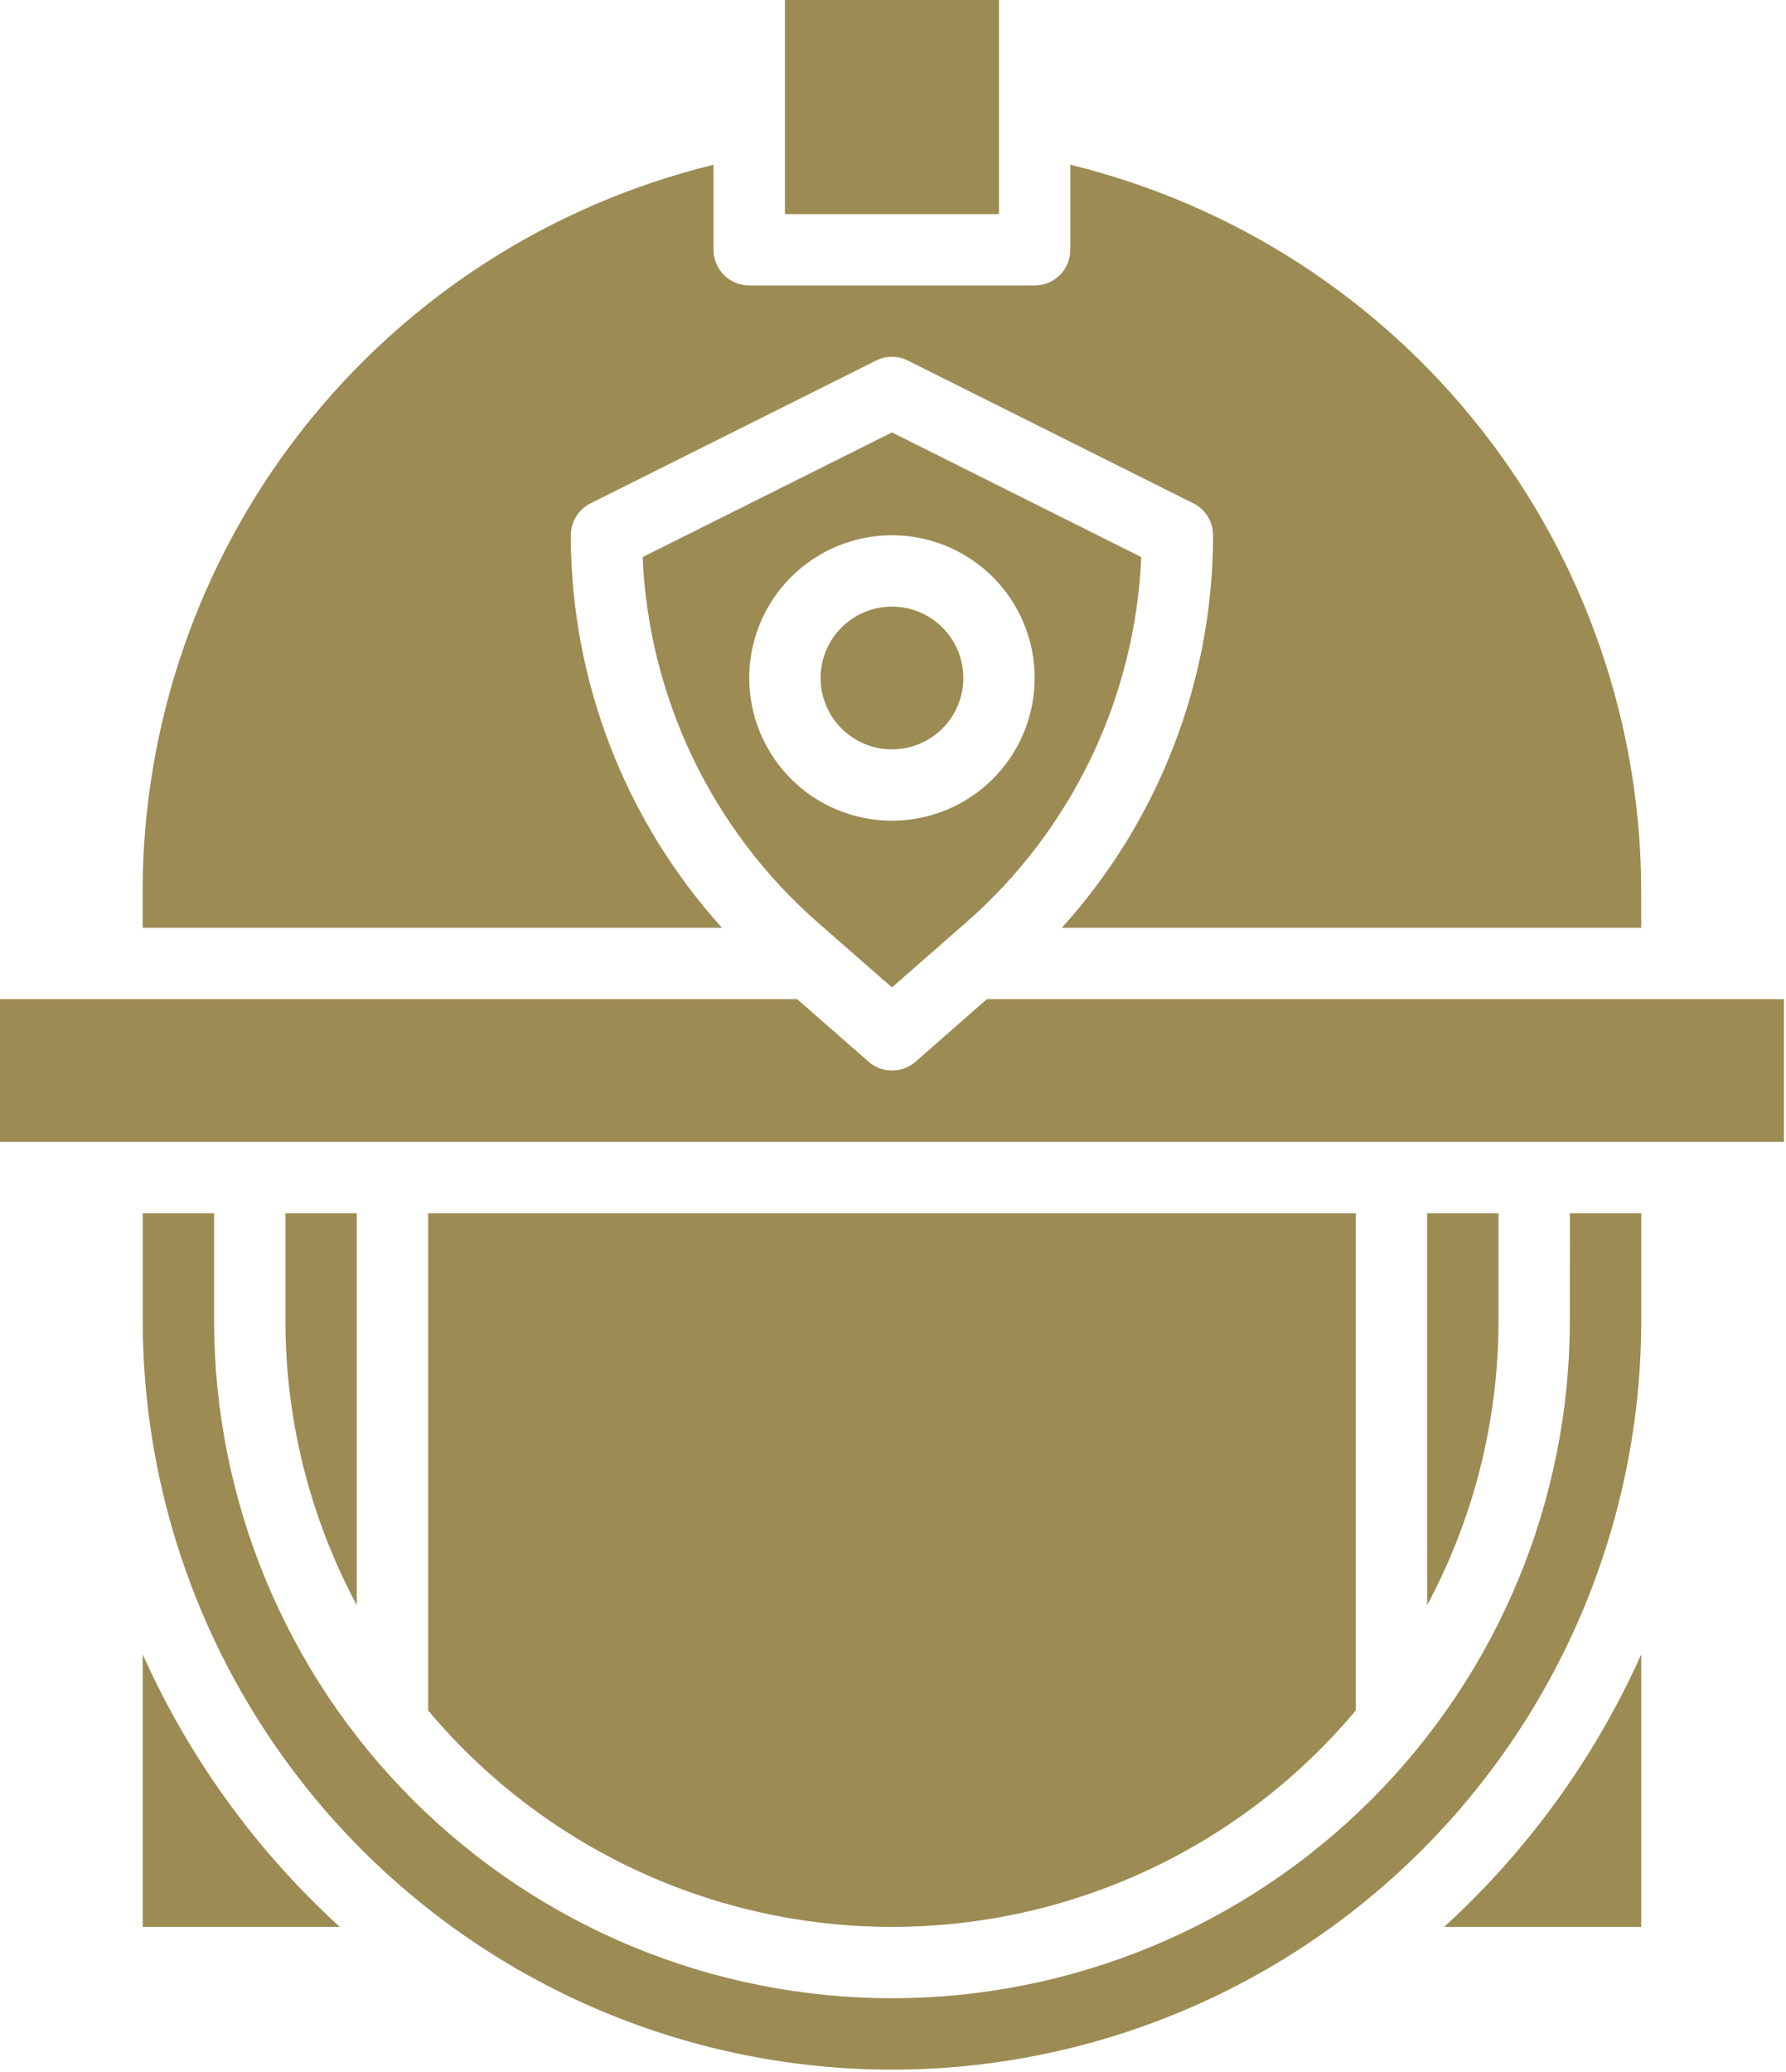
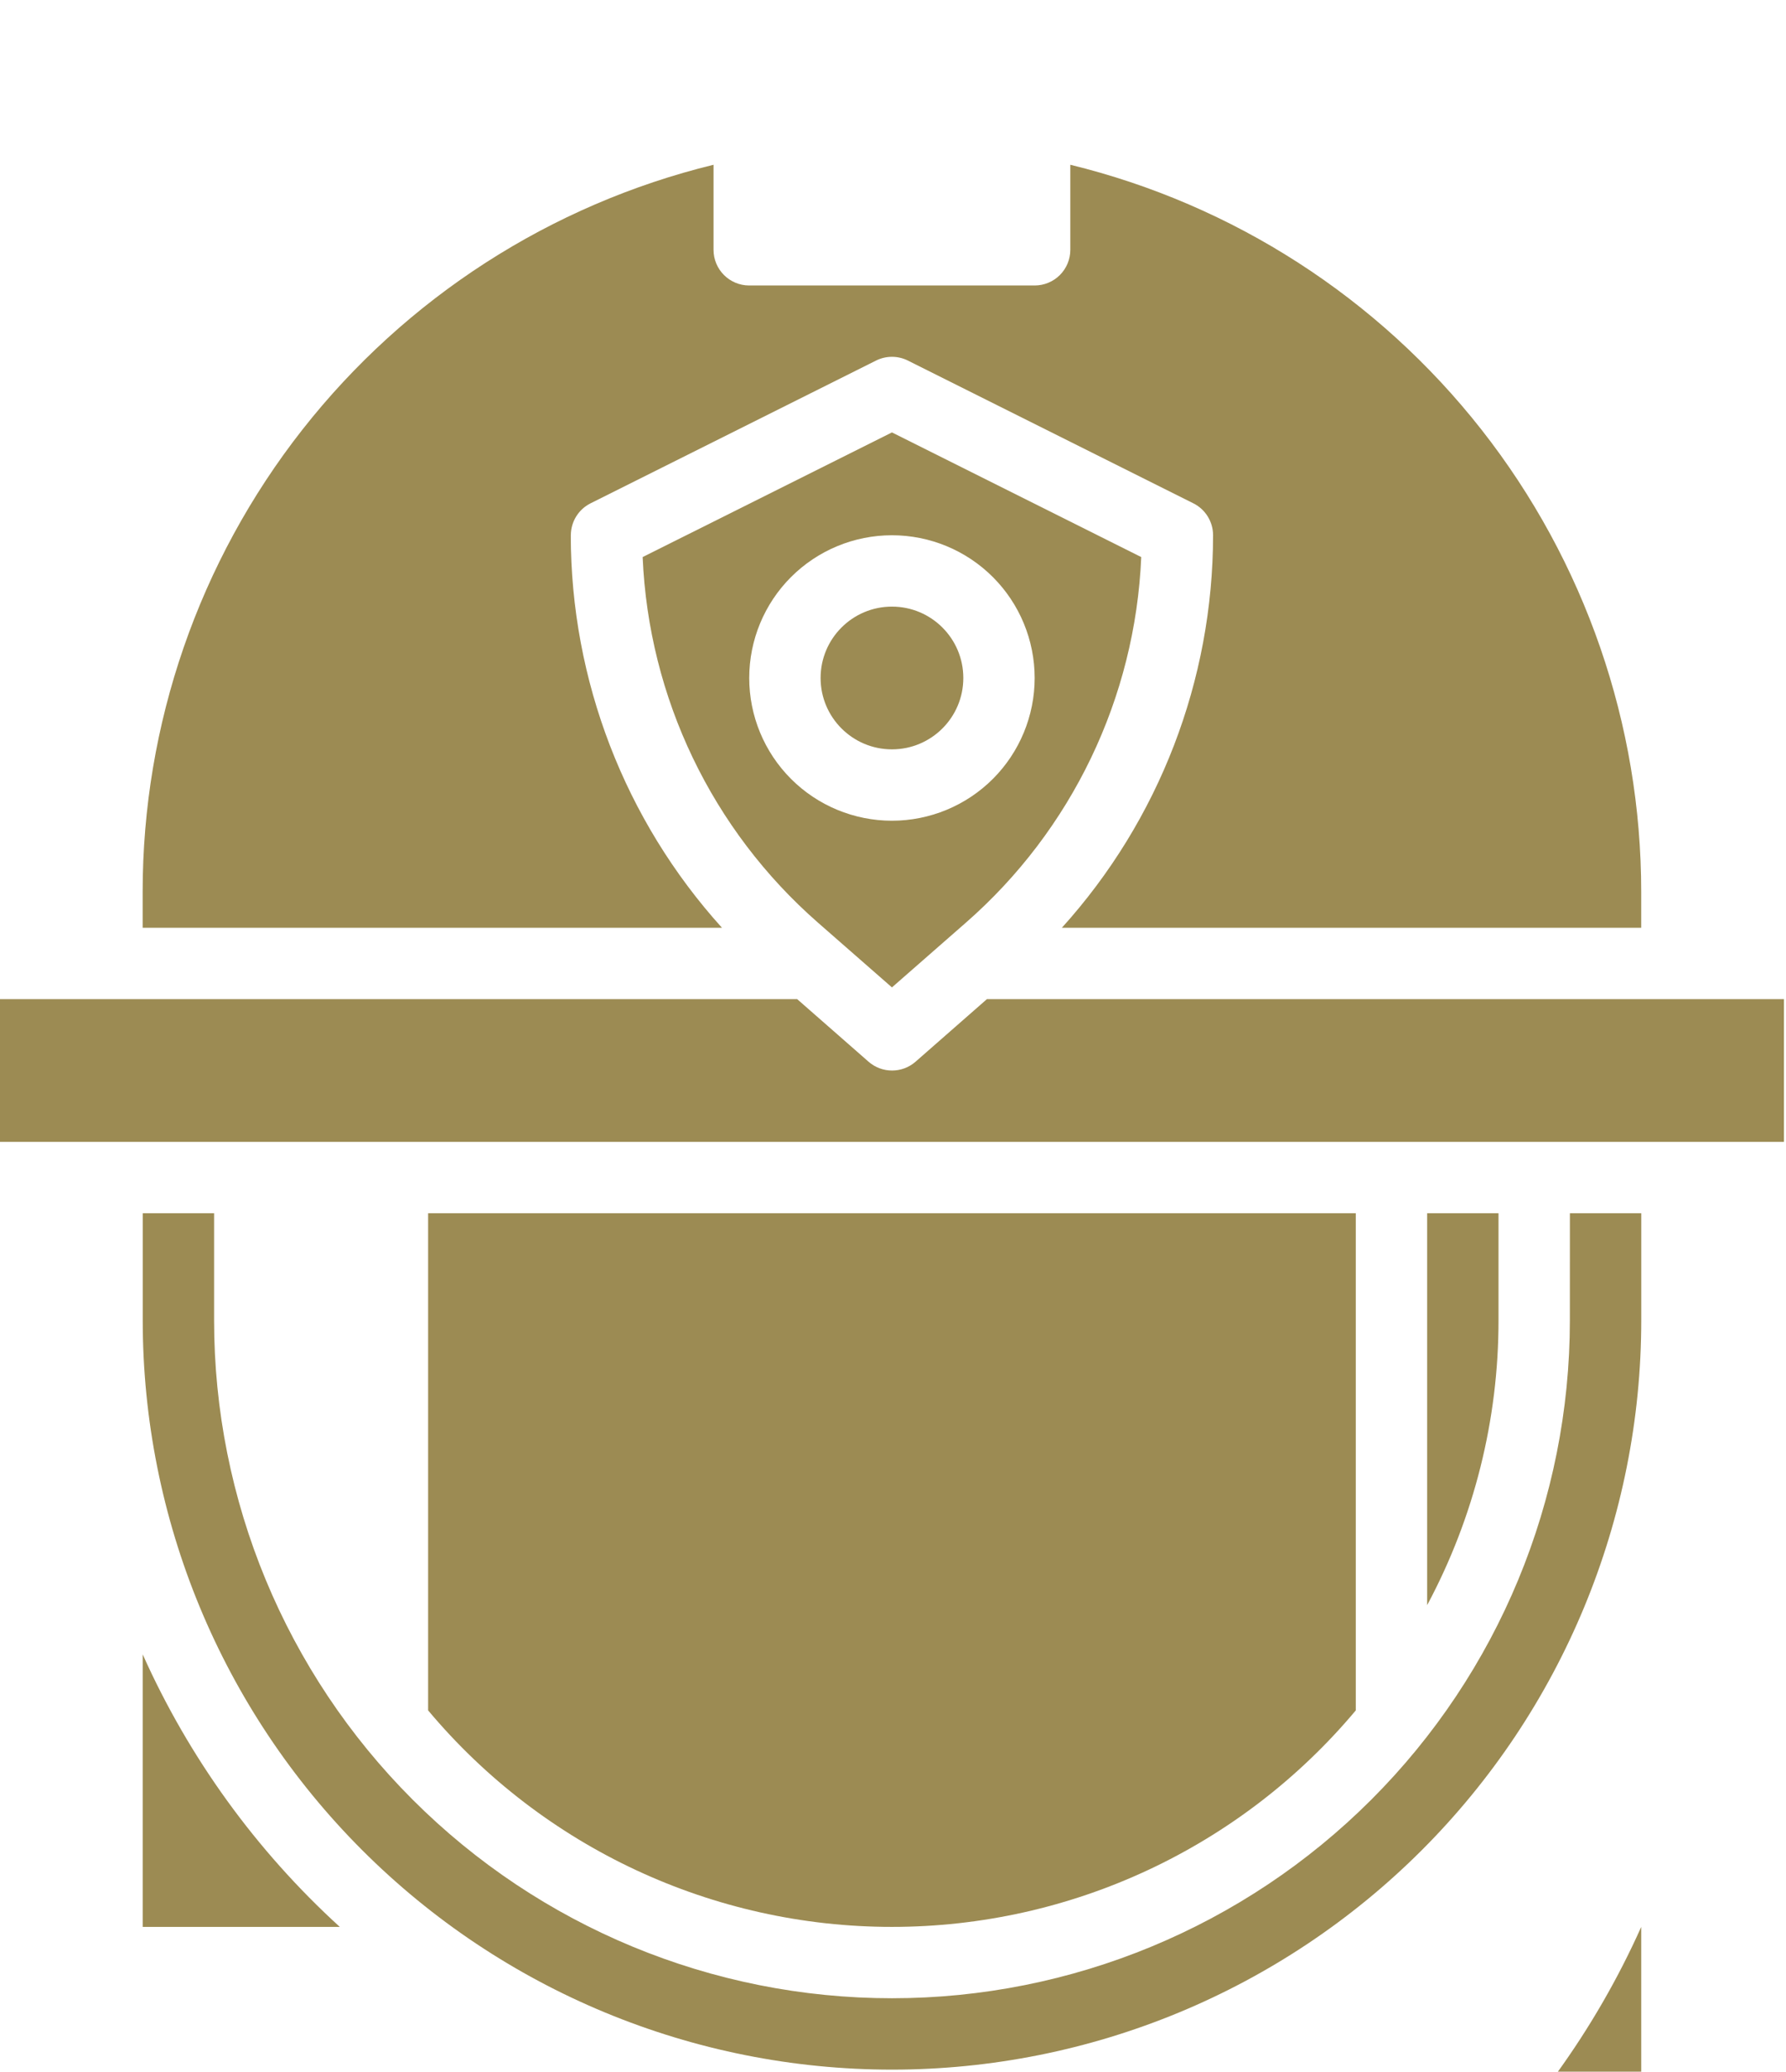
<svg xmlns="http://www.w3.org/2000/svg" width="438" height="508" version="1.1" fill="#9c8b53">
  <g>
    <title>Layer 1</title>
    <path id="svg_15" d="m236.245,166.25c0,9.664 -7.836,17.5 -17.5,17.5s-17.5,-7.836 -17.5,-17.5s7.836,-17.5 17.5,-17.5s17.5,7.836 17.5,17.5" />
    <path id="svg_16" d="m157.605,136.6c1.465,34.504 17,66.898 42.988,89.641l18.148,15.883l18.141,-15.883c25.992,-22.738 41.531,-55.137 42.996,-89.641l-61.137,-30.566l-61.136,30.566zm96.137,29.652c0,9.281 -3.688,18.184 -10.25,24.75c-6.566,6.562 -15.469,10.25 -24.75,10.25s-18.184,-3.688 -24.75,-10.25c-6.562,-6.566 -10.25,-15.469 -10.25,-24.75s3.688,-18.184 10.25,-24.75c6.566,-6.562 15.469,-10.25 24.75,-10.25s18.184,3.688 24.75,10.25c6.562,6.566 10.25,15.469 10.25,24.75z" />
    <path id="svg_17" d="m139.995,131.25c0,-3.316 1.871,-6.348 4.84,-7.832l70,-35c2.461,-1.23 5.359,-1.23 7.82,0l70,35c2.969,1.484 4.84,4.516 4.84,7.832c-0.02,35.566 -13.23,69.863 -37.082,96.25l142.08,0l0,-8.75c0.016,-41.113 -13.777,-81.043 -39.164,-113.38c-25.387,-32.34 -60.895,-55.219 -100.84,-64.969l0,20.852c0,2.32 -0.922,4.547 -2.562,6.188s-3.867,2.562 -6.188,2.562l-70,0c-4.832,0 -8.75,-3.918 -8.75,-8.75l0,-20.852c-39.941,9.75 -75.449,32.629 -100.84,64.969c-25.387,32.34 -39.18,72.27 -39.164,113.38l0,8.75l142.07,0c-23.844,-26.391 -37.055,-60.684 -37.074,-96.25l0.014,0z" />
-     <path id="svg_18" d="m192.495,0l52.5,0l0,52.5l-52.5,0l0,-52.5z" />
    <path id="svg_19" d="m34.995,472.5l48.336,0c-20.531,-18.719 -36.984,-41.465 -48.336,-66.824l0,66.824z" />
    <path id="svg_20" d="m384.995,323.75c0,44.094 -17.516,86.379 -48.695,117.55c-31.176,31.18 -73.461,48.695 -117.55,48.695s-86.379,-17.516 -117.55,-48.695c-31.18,-31.176 -48.695,-73.461 -48.695,-117.55l0,-26.25l-17.5,0l0,26.25c0,48.734 19.359,95.473 53.82,129.93c34.457,34.461 81.195,53.82 129.93,53.82s95.473,-19.359 129.93,-53.82c34.461,-34.457 53.82,-81.195 53.82,-129.93l0,-26.25l-17.5,0l-0.01,26.25z" />
    <path id="svg_21" d="m332.495,419.41l0,-121.91l-227.5,0l0,121.91c28.195,33.652 69.848,53.09 113.75,53.09s85.555,-19.438 113.75,-53.09z" />
-     <path id="svg_22" d="m402.495,472.5l0,-66.824c-11.352,25.359 -27.805,48.105 -48.336,66.824l48.336,0z" />
+     <path id="svg_22" d="m402.495,472.5c-11.352,25.359 -27.805,48.105 -48.336,66.824l48.336,0z" />
    <path id="svg_23" d="m242.035,245l-17.5,15.34c-3.301,2.891 -8.234,2.891 -11.535,0l-17.5,-15.34l-195.5,0l0,35l437.5,0l0,-35l-195.465,0z" />
    <path id="svg_24" d="m349.995,297.5l0,96.102c11.504,-21.484 17.516,-45.48 17.5,-69.852l0,-26.25l-17.5,0z" />
-     <path id="svg_25" d="m69.995,297.5l0,26.25c-0.016,24.371 5.996,48.367 17.5,69.852l0,-96.102l-17.5,0z" />
  </g>
</svg>